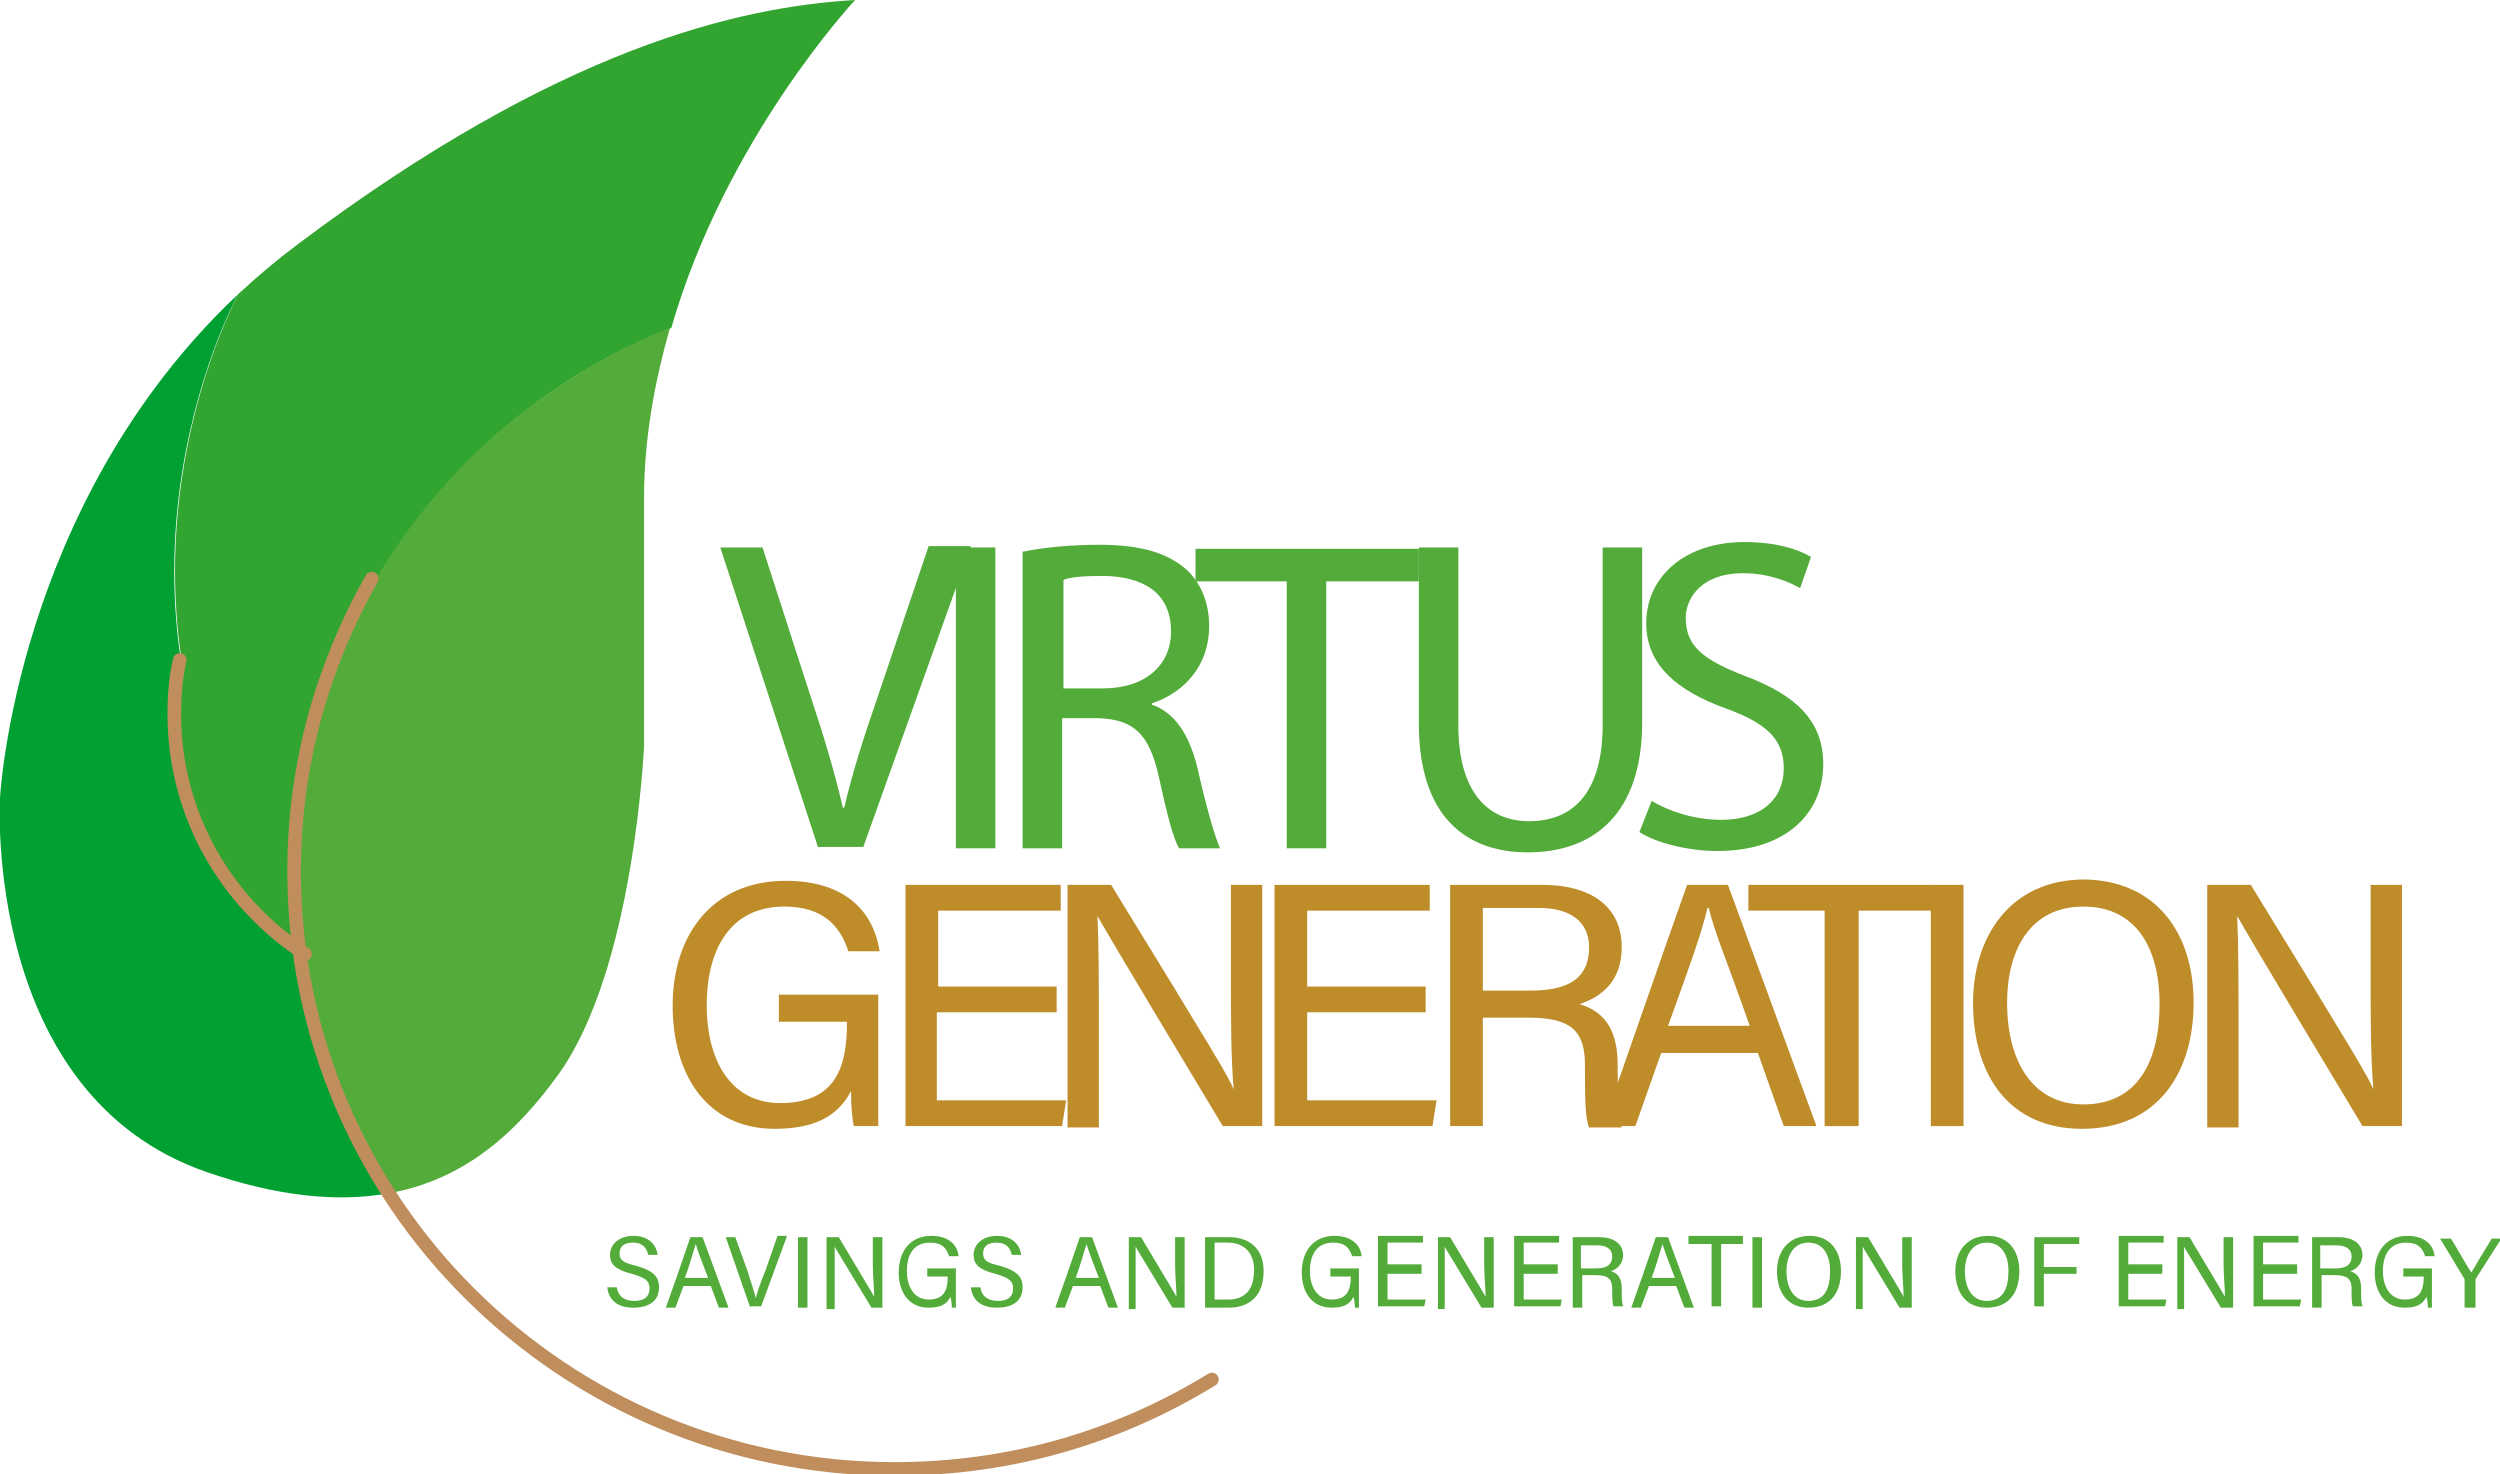
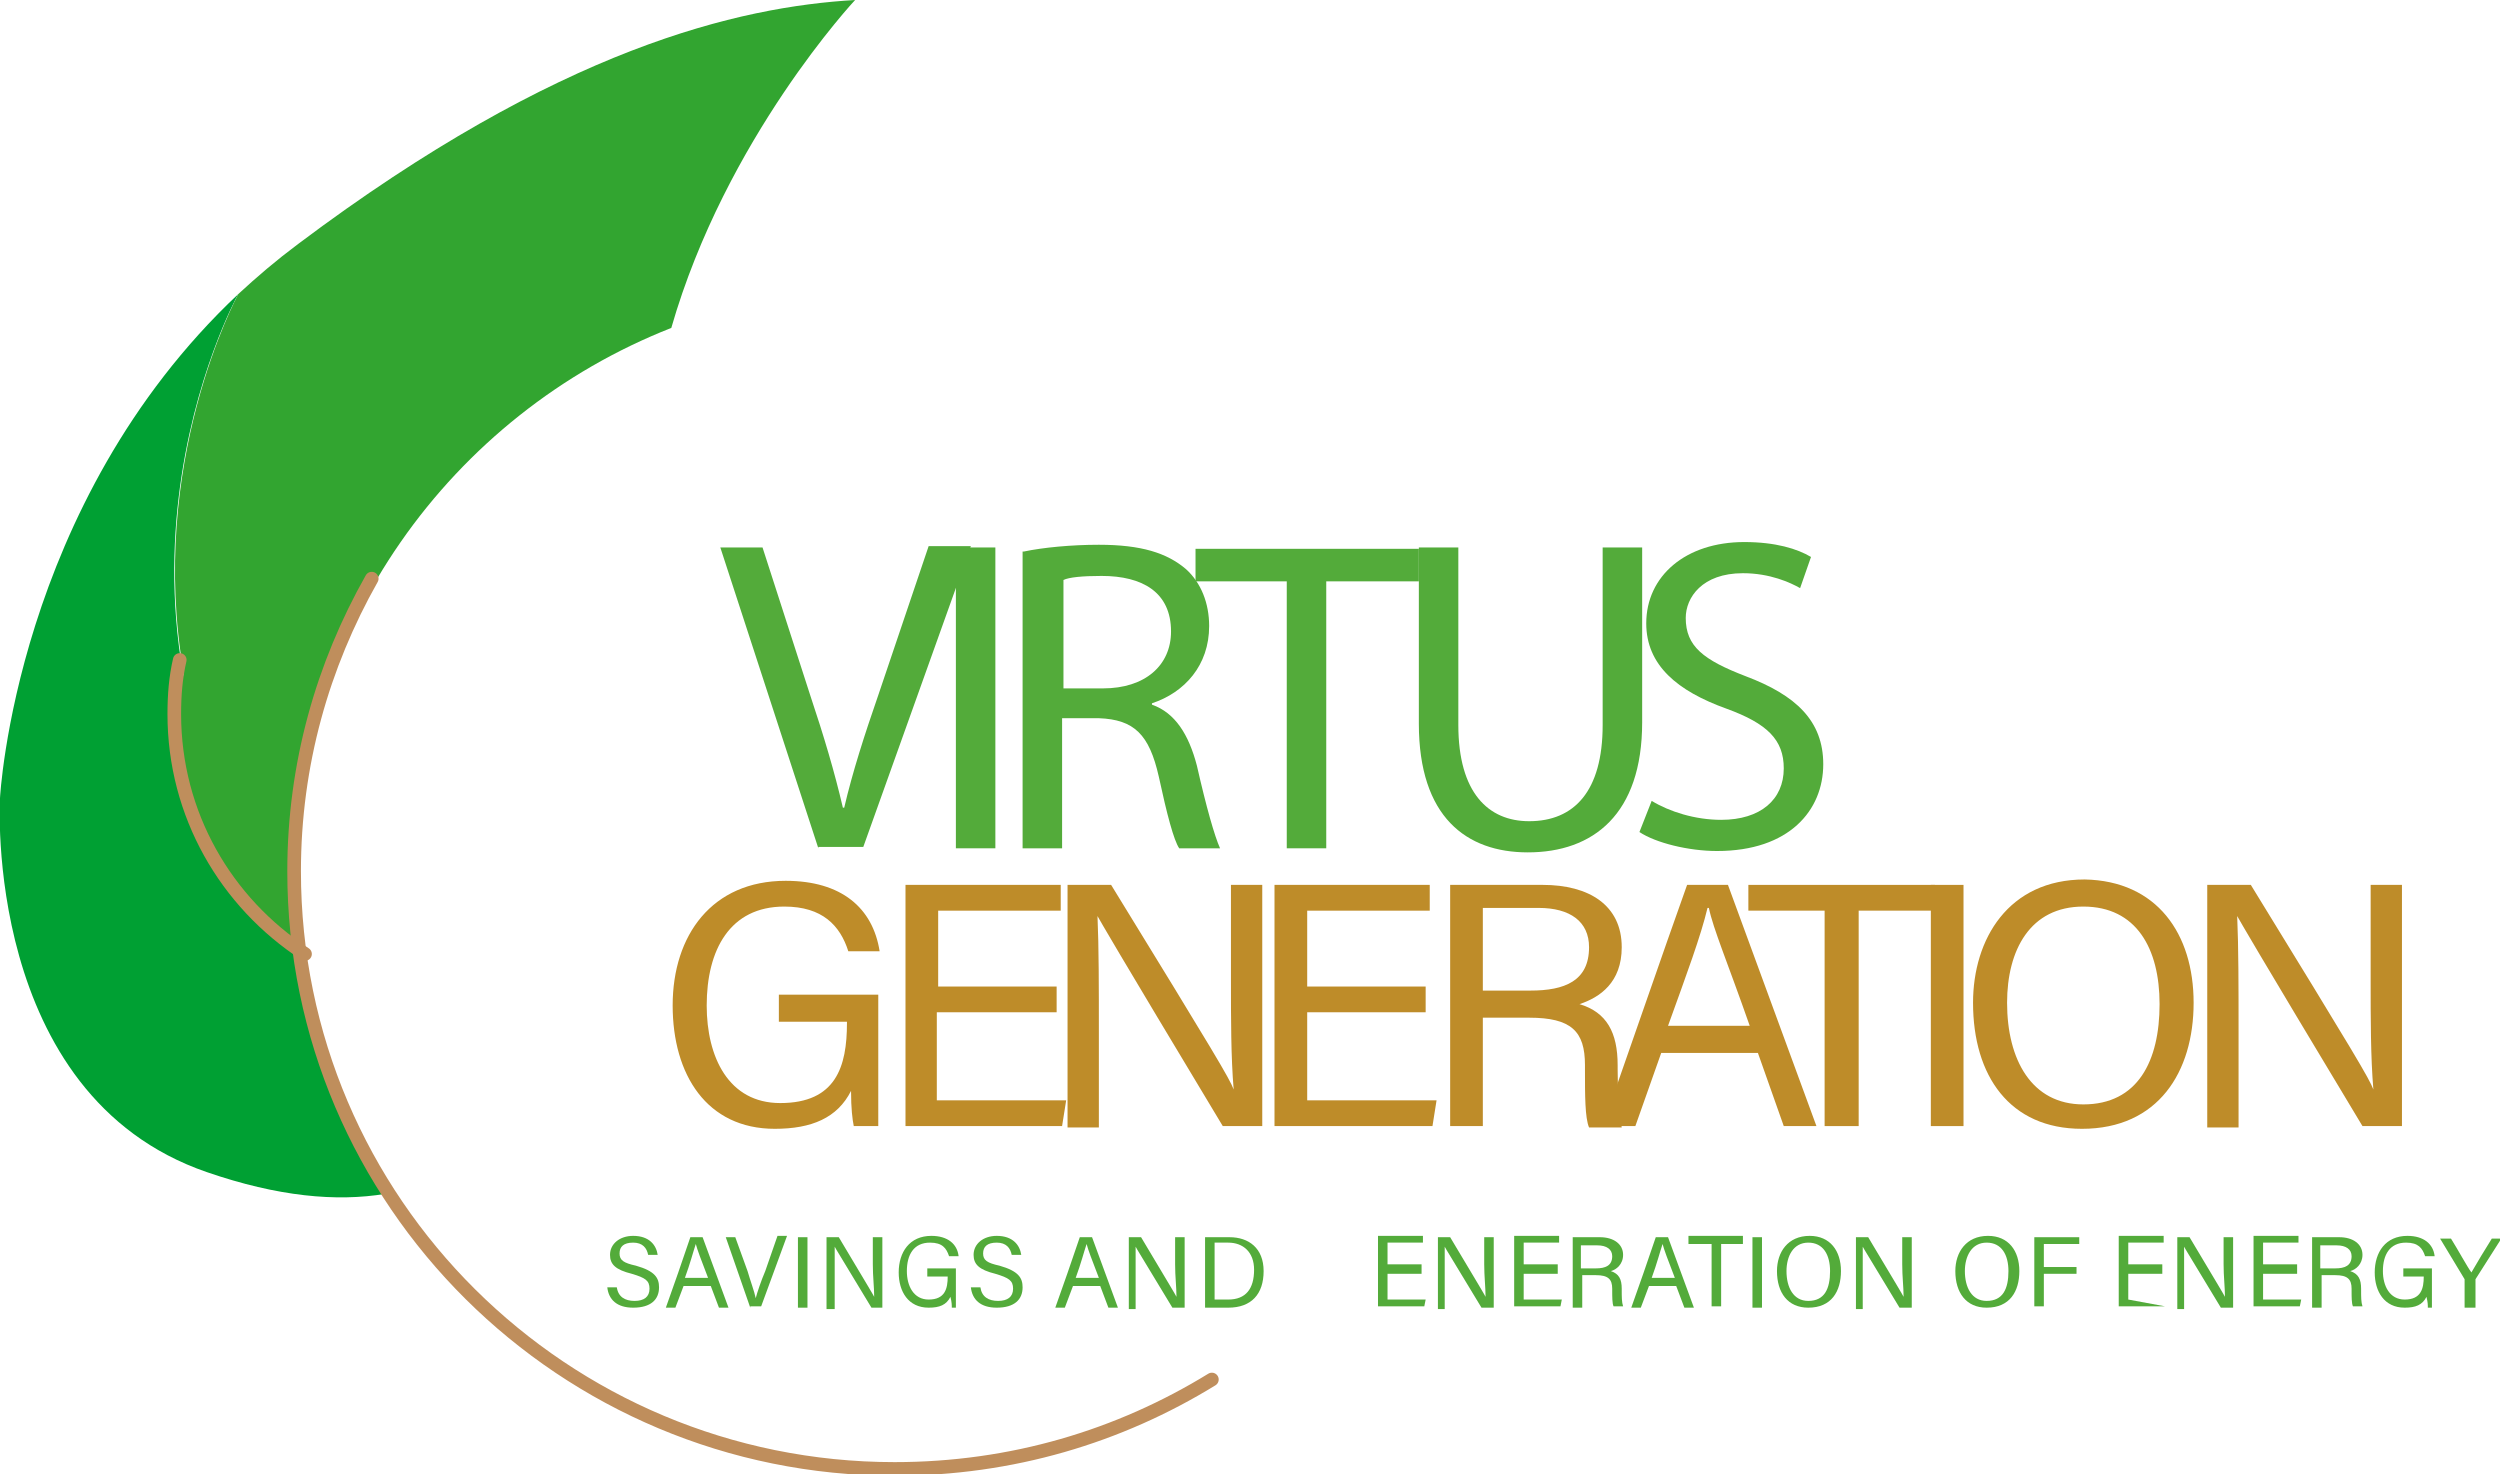
<svg xmlns="http://www.w3.org/2000/svg" width="156" height="92" viewBox="0 0 156 92" fill="none">
  <g clip-path="url(#clip0)">
    <path d="M14.869 18.349C0.935 31.456 -3.98122e-05 49.805 -3.98122e-05 49.805C-3.98122e-05 49.805 -1.105 68.323 12.915 73.143C17.333 74.665 20.987 75.004 24.046 74.496C20.987 69.761 19.118 64.18 18.523 58.261C3.908 38.559 14.699 18.603 14.869 18.349Z" fill="#00A033" />
    <path d="M18.608 15.221C17.248 16.235 16.059 17.25 14.869 18.349C14.784 18.518 9.176 28.919 11.47 42.026C10.621 44.732 11.47 56.147 18.693 59.276C18.608 58.176 18.438 55.978 18.438 54.794C18.438 39.235 28.124 25.875 41.889 20.463C45.288 8.625 53.359 0 53.359 0C46.137 0.423 34.922 2.96 18.608 15.221Z" fill="#32A530" />
-     <path d="M18.523 58.261C19.033 64.18 20.987 69.677 24.046 74.496C28.719 73.735 32.033 70.945 34.837 67.055C39.595 60.46 40.19 46.507 40.19 46.507C40.19 46.507 40.19 44.985 40.19 31.033C40.19 27.312 40.869 23.761 41.804 20.463C28.039 25.959 18.353 39.235 18.353 54.879C18.353 55.978 18.438 57.162 18.523 58.261Z" fill="#53AB3A" />
    <path d="M19.033 59.529C14.104 56.316 10.876 50.82 10.876 44.562C10.876 43.379 10.961 42.279 11.216 41.18" stroke="#BF8E5C" stroke-width="0.851" stroke-miterlimit="10" stroke-linecap="round" />
    <path d="M75.621 86.081C69.843 89.632 63.131 91.662 55.824 91.662C35.177 91.662 18.353 75.004 18.353 54.371C18.353 47.691 20.137 41.518 23.196 36.107" stroke="#BF8E5C" stroke-width="0.851" stroke-miterlimit="10" stroke-linecap="round" />
    <path d="M51.065 52.934L44.948 34.162H47.582L50.556 43.379C51.405 45.915 52.085 48.199 52.595 50.397H52.68C53.19 48.199 53.954 45.831 54.804 43.379L57.948 34.077H60.582L53.869 52.849H51.065V52.934Z" fill="#53AB3A" />
    <path d="M62.111 34.162V52.934H59.647V34.162H62.111Z" fill="#53AB3A" />
    <path d="M63.895 34.415C65.085 34.162 66.869 33.993 68.569 33.993C71.203 33.993 72.817 34.5 74.007 35.515C74.941 36.36 75.451 37.629 75.451 39.066C75.451 41.518 73.922 43.21 71.882 43.886V43.971C73.327 44.478 74.177 45.831 74.686 47.776C75.281 50.397 75.791 52.173 76.131 52.934H73.582C73.242 52.426 72.817 50.82 72.307 48.452C71.713 45.831 70.778 44.901 68.569 44.816H66.275V52.934H63.81V34.415H63.895ZM66.36 42.956H68.824C71.458 42.956 73.072 41.518 73.072 39.404C73.072 36.952 71.288 35.938 68.739 35.938C67.549 35.938 66.699 36.022 66.36 36.191V42.956Z" fill="#53AB3A" />
    <path d="M80.294 36.276H74.601V34.246H88.536V36.276H82.758V52.934H80.294V36.276Z" fill="#53AB3A" />
    <path d="M91 34.162V45.239C91 49.467 92.869 51.243 95.418 51.243C98.222 51.243 100.006 49.382 100.006 45.239V34.162H102.471V45.07C102.471 50.82 99.412 53.188 95.333 53.188C91.51 53.188 88.536 50.989 88.536 45.154V34.162H91Z" fill="#53AB3A" />
    <path d="M103.065 49.974C104.17 50.651 105.784 51.158 107.399 51.158C109.863 51.158 111.307 49.89 111.307 47.945C111.307 46.169 110.288 45.154 107.739 44.224C104.68 43.125 102.726 41.518 102.726 38.897C102.726 35.938 105.19 33.824 108.843 33.824C110.798 33.824 112.157 34.246 113.007 34.754L112.327 36.699C111.732 36.36 110.458 35.768 108.758 35.768C106.209 35.768 105.19 37.29 105.19 38.559C105.19 40.334 106.294 41.18 108.928 42.195C112.072 43.379 113.771 44.985 113.771 47.691C113.771 50.566 111.647 53.103 107.144 53.103C105.36 53.103 103.32 52.596 102.301 51.919L103.065 49.974Z" fill="#53AB3A" />
    <path d="M54.889 70.268H53.275C53.19 69.846 53.105 69.169 53.105 68.07C52.255 69.761 50.641 70.438 48.346 70.438C44.098 70.438 41.974 67.055 41.974 62.743C41.974 58.346 44.438 54.963 49.026 54.963C52.51 54.963 54.464 56.654 54.889 59.36H52.935C52.425 57.754 51.32 56.57 48.941 56.57C45.542 56.57 44.098 59.276 44.098 62.743C44.098 65.956 45.458 68.831 48.686 68.831C52.17 68.831 52.85 66.548 52.85 63.842V63.757H48.601V62.066H54.804V70.268H54.889Z" fill="#BE8C29" />
    <path d="M65.85 63.165H58.457V68.662H66.529L66.274 70.268H56.503V55.217H66.189V56.824H58.542V61.559H65.934V63.165H65.85Z" fill="#BE8C29" />
    <path d="M66.615 70.268V55.217H69.334C75.876 65.871 76.726 67.309 76.981 67.985C76.811 65.956 76.811 63.588 76.811 61.136V55.217H78.765V70.268H76.301C69.334 58.684 68.824 57.754 68.484 57.162C68.569 59.107 68.569 61.643 68.569 64.349V70.353H66.615V70.268Z" fill="#BE8C29" />
    <path d="M88.876 63.165H81.569V68.662H89.641L89.386 70.268H79.529V55.217H89.216V56.824H81.569V61.559H88.961V63.165H88.876Z" fill="#BE8C29" />
    <path d="M92.529 63.419V70.268H90.49V55.217H96.268C99.157 55.217 101.196 56.485 101.196 59.107C101.196 61.305 99.837 62.235 98.562 62.658C100.261 63.165 100.941 64.434 100.941 66.463V66.717C100.941 68.154 101.026 69.423 101.196 70.353H99.157C98.902 69.761 98.902 68.323 98.902 66.802V66.463C98.902 64.349 98.052 63.504 95.418 63.504H92.529V63.419ZM92.529 61.812H95.503C97.627 61.812 99.157 61.221 99.157 59.107C99.157 57.5 97.967 56.654 96.013 56.654H92.529V61.812Z" fill="#BE8C29" />
    <path d="M103.66 65.702L102.046 70.268H100.007C101.111 67.14 104 58.768 105.275 55.217H107.824L113.346 70.268H111.307L109.693 65.702H103.66ZM109.183 64.011C107.824 60.121 106.889 57.923 106.634 56.654H106.549C106.124 58.43 105.275 60.713 104.085 64.011H109.183Z" fill="#BE8C29" />
    <path d="M113.856 56.824H109.098V55.217H120.739V56.824H115.981V70.268H113.856V56.824Z" fill="#BE8C29" />
    <path d="M122.523 55.217V70.268H120.484V55.217H122.523Z" fill="#BE8C29" />
    <path d="M136.882 62.574C136.882 66.886 134.673 70.438 129.915 70.438C125.412 70.438 123.118 67.14 123.118 62.574C123.118 58.599 125.327 54.879 130.085 54.879C134.588 54.963 136.882 58.261 136.882 62.574ZM125.242 62.574C125.242 66.125 126.771 68.915 130 68.915C133.399 68.915 134.758 66.21 134.758 62.658C134.758 59.191 133.314 56.57 130 56.57C126.686 56.57 125.242 59.276 125.242 62.574Z" fill="#BE8C29" />
    <path d="M137.732 70.268V55.217H140.451C146.994 65.871 147.843 67.309 148.098 67.985C147.928 65.956 147.928 63.588 147.928 61.136V55.217H149.882V70.268H147.418C140.451 58.684 139.941 57.754 139.601 57.162C139.686 59.107 139.686 61.643 139.686 64.349V70.353H137.732V70.268Z" fill="#BE8C29" />
    <path d="M38.49 80.331C38.575 80.923 39 81.177 39.595 81.177C40.19 81.177 40.529 80.923 40.529 80.415C40.529 79.908 40.275 79.739 39.425 79.485C38.405 79.232 38.065 78.893 38.065 78.302C38.065 77.625 38.66 77.118 39.51 77.118C40.529 77.118 40.954 77.71 41.039 78.302H40.444C40.36 77.879 40.105 77.54 39.51 77.54C38.915 77.54 38.66 77.794 38.66 78.217C38.66 78.64 38.915 78.809 39.68 78.978C40.869 79.316 41.124 79.739 41.124 80.331C41.124 81.092 40.614 81.599 39.51 81.599C38.49 81.599 37.98 81.092 37.895 80.331H38.49Z" fill="#53AB3A" />
    <path d="M42.654 80.246L42.144 81.599H41.549C41.889 80.669 42.739 78.217 43.078 77.202H43.843L45.458 81.599H44.863L44.353 80.246H42.654ZM44.183 79.739C43.758 78.64 43.503 77.963 43.418 77.625C43.248 78.132 43.078 78.809 42.739 79.739H44.183Z" fill="#53AB3A" />
    <path d="M46.817 81.599L45.288 77.202H45.882L46.647 79.316C46.817 79.908 47.072 80.585 47.157 81.007C47.242 80.669 47.497 79.908 47.752 79.316L48.516 77.118H49.111L47.497 81.515H46.817V81.599Z" fill="#53AB3A" />
    <path d="M50.386 77.202V81.599H49.791V77.202H50.386Z" fill="#53AB3A" />
    <path d="M51.575 81.599V77.202H52.34C54.209 80.331 54.464 80.754 54.549 80.923C54.549 80.331 54.464 79.654 54.464 78.893V77.202H55.059V81.599H54.379C52.34 78.217 52.17 77.963 52.085 77.794C52.085 78.386 52.085 79.062 52.085 79.908V81.684H51.575V81.599Z" fill="#53AB3A" />
    <path d="M59.817 81.599H59.392C59.392 81.43 59.392 81.261 59.307 80.923C59.053 81.43 58.628 81.599 57.948 81.599C56.673 81.599 56.079 80.585 56.079 79.401C56.079 78.132 56.758 77.118 58.118 77.118C59.137 77.118 59.732 77.625 59.817 78.386H59.222C59.053 77.879 58.798 77.54 58.033 77.54C57.013 77.54 56.588 78.302 56.588 79.316C56.588 80.246 57.013 81.092 57.948 81.092C58.968 81.092 59.137 80.415 59.137 79.654H57.863V79.147H59.647V81.599H59.817Z" fill="#53AB3A" />
    <path d="M61.177 80.331C61.261 80.923 61.686 81.177 62.281 81.177C62.876 81.177 63.216 80.923 63.216 80.415C63.216 79.908 62.961 79.739 62.111 79.485C61.092 79.232 60.752 78.893 60.752 78.302C60.752 77.625 61.346 77.118 62.196 77.118C63.216 77.118 63.641 77.71 63.726 78.302H63.131C63.046 77.879 62.791 77.54 62.196 77.54C61.601 77.54 61.346 77.794 61.346 78.217C61.346 78.64 61.601 78.809 62.366 78.978C63.556 79.316 63.81 79.739 63.81 80.331C63.81 81.092 63.301 81.599 62.196 81.599C61.177 81.599 60.667 81.092 60.582 80.331H61.177Z" fill="#53AB3A" />
    <path d="M66.954 80.246L66.445 81.599H65.85C66.19 80.669 67.039 78.217 67.379 77.202H68.144L69.758 81.599H69.164L68.654 80.246H66.954ZM68.569 79.739C68.144 78.64 67.889 77.963 67.804 77.625C67.634 78.132 67.464 78.809 67.124 79.739H68.569Z" fill="#53AB3A" />
    <path d="M70.438 81.599V77.202H71.203C73.072 80.331 73.327 80.754 73.412 80.923C73.412 80.331 73.327 79.654 73.327 78.893V77.202H73.922V81.599H73.157C71.118 78.217 70.948 77.963 70.863 77.794C70.863 78.386 70.863 79.062 70.863 79.908V81.684H70.438V81.599Z" fill="#53AB3A" />
    <path d="M75.196 77.202H76.726C77.915 77.202 78.85 77.879 78.85 79.316C78.85 80.754 78.085 81.599 76.641 81.599H75.196V77.202ZM75.791 81.092H76.641C77.745 81.092 78.255 80.415 78.255 79.232C78.255 78.132 77.575 77.54 76.641 77.54H75.791V81.092Z" fill="#53AB3A" />
-     <path d="M84.967 81.599H84.543C84.543 81.43 84.543 81.261 84.457 80.923C84.203 81.43 83.778 81.599 83.098 81.599C81.823 81.599 81.229 80.585 81.229 79.401C81.229 78.132 81.909 77.118 83.268 77.118C84.288 77.118 84.882 77.625 84.967 78.386H84.373C84.203 77.879 83.948 77.54 83.183 77.54C82.163 77.54 81.739 78.302 81.739 79.316C81.739 80.246 82.163 81.092 83.098 81.092C84.118 81.092 84.288 80.415 84.288 79.654H83.013V79.147H84.797V81.599H84.967Z" fill="#53AB3A" />
    <path d="M88.706 79.485H86.582V81.092H88.961L88.876 81.515H85.987V77.118H88.791V77.54H86.582V78.893H88.706V79.485Z" fill="#53AB3A" />
    <path d="M89.726 81.599V77.202H90.49C92.36 80.331 92.615 80.754 92.699 80.923C92.699 80.331 92.615 79.654 92.615 78.893V77.202H93.209V81.599H92.445C90.405 78.217 90.235 77.963 90.15 77.794C90.15 78.386 90.15 79.062 90.15 79.908V81.684H89.726V81.599Z" fill="#53AB3A" />
    <path d="M97.203 79.485H95.078V81.092H97.457L97.373 81.515H94.484V77.118H97.288V77.54H95.078V78.893H97.203V79.485Z" fill="#53AB3A" />
    <path d="M98.732 79.57V81.599H98.138V77.202H99.837C100.686 77.202 101.281 77.625 101.281 78.302C101.281 78.893 100.856 79.232 100.517 79.316C101.026 79.485 101.196 79.823 101.196 80.415V80.5C101.196 80.923 101.196 81.261 101.281 81.515H100.686C100.602 81.346 100.602 80.923 100.602 80.5V80.415C100.602 79.823 100.347 79.57 99.582 79.57H98.732ZM98.732 79.147H99.582C100.177 79.147 100.602 78.978 100.602 78.386C100.602 77.963 100.262 77.71 99.667 77.71H98.647V79.147H98.732Z" fill="#53AB3A" />
    <path d="M102.896 80.246L102.386 81.599H101.791C102.131 80.669 102.981 78.217 103.32 77.202H104.085L105.7 81.599H105.105L104.595 80.246H102.896ZM104.51 79.739C104.085 78.64 103.83 77.963 103.745 77.625C103.575 78.132 103.405 78.809 103.066 79.739H104.51Z" fill="#53AB3A" />
    <path d="M106.719 77.625H105.36V77.118H108.758V77.625H107.399V81.515H106.804V77.625H106.719Z" fill="#53AB3A" />
    <path d="M109.948 77.202V81.599H109.353V77.202H109.948Z" fill="#53AB3A" />
    <path d="M114.876 79.316C114.876 80.585 114.281 81.599 112.837 81.599C111.562 81.599 110.883 80.669 110.883 79.316C110.883 78.132 111.562 77.118 112.922 77.118C114.196 77.118 114.876 78.048 114.876 79.316ZM111.477 79.316C111.477 80.331 111.902 81.177 112.837 81.177C113.856 81.177 114.196 80.415 114.196 79.316C114.196 78.302 113.771 77.54 112.837 77.54C111.902 77.54 111.477 78.386 111.477 79.316Z" fill="#53AB3A" />
    <path d="M115.811 81.599V77.202H116.575C118.445 80.331 118.699 80.754 118.784 80.923C118.784 80.331 118.699 79.654 118.699 78.893V77.202H119.294V81.599H118.53C116.49 78.217 116.32 77.963 116.235 77.794C116.235 78.386 116.235 79.062 116.235 79.908V81.684H115.811V81.599Z" fill="#53AB3A" />
    <path d="M126.007 79.316C126.007 80.585 125.412 81.599 123.967 81.599C122.693 81.599 122.013 80.669 122.013 79.316C122.013 78.132 122.693 77.118 124.052 77.118C125.327 77.118 126.007 78.048 126.007 79.316ZM122.608 79.316C122.608 80.331 123.033 81.177 123.967 81.177C124.987 81.177 125.327 80.415 125.327 79.316C125.327 78.302 124.902 77.54 123.967 77.54C123.033 77.54 122.608 78.386 122.608 79.316Z" fill="#53AB3A" />
    <path d="M126.941 77.202H129.745V77.625H127.536V79.062H129.575V79.485H127.536V81.515H126.941V77.202Z" fill="#53AB3A" />
-     <path d="M134.928 79.485H132.804V81.092H135.183L135.098 81.515H132.209V77.118H135.013V77.54H132.804V78.893H134.928V79.485Z" fill="#53AB3A" />
+     <path d="M134.928 79.485H132.804V81.092L135.098 81.515H132.209V77.118H135.013V77.54H132.804V78.893H134.928V79.485Z" fill="#53AB3A" />
    <path d="M135.863 81.599V77.202H136.628C138.497 80.331 138.752 80.754 138.837 80.923C138.837 80.331 138.752 79.654 138.752 78.893V77.202H139.346V81.599H138.582C136.543 78.217 136.373 77.963 136.288 77.794C136.288 78.386 136.288 79.062 136.288 79.908V81.684H135.863V81.599Z" fill="#53AB3A" />
    <path d="M143.34 79.485H141.216V81.092H143.595L143.51 81.515H140.621V77.118H143.425V77.54H141.216V78.893H143.34V79.485Z" fill="#53AB3A" />
    <path d="M144.869 79.57V81.599H144.275V77.202H145.974C146.824 77.202 147.418 77.625 147.418 78.302C147.418 78.893 146.994 79.232 146.654 79.316C147.164 79.485 147.333 79.823 147.333 80.415V80.5C147.333 80.923 147.333 81.261 147.418 81.515H146.824C146.739 81.346 146.739 80.923 146.739 80.5V80.415C146.739 79.823 146.484 79.57 145.719 79.57H144.869ZM144.869 79.147H145.719C146.314 79.147 146.739 78.978 146.739 78.386C146.739 77.963 146.399 77.71 145.804 77.71H144.784V79.147H144.869Z" fill="#53AB3A" />
    <path d="M151.922 81.599H151.497C151.497 81.43 151.497 81.261 151.412 80.923C151.157 81.43 150.732 81.599 150.052 81.599C148.778 81.599 148.183 80.585 148.183 79.401C148.183 78.132 148.863 77.118 150.222 77.118C151.242 77.118 151.837 77.625 151.922 78.386H151.327C151.157 77.879 150.902 77.54 150.137 77.54C149.118 77.54 148.693 78.302 148.693 79.316C148.693 80.246 149.118 81.092 150.052 81.092C151.072 81.092 151.242 80.415 151.242 79.654H149.967V79.147H151.752V81.599H151.922Z" fill="#53AB3A" />
    <path d="M153.791 81.599V79.908C153.791 79.823 153.791 79.823 153.791 79.823L152.261 77.287H152.941C153.366 77.963 153.961 79.062 154.216 79.401C154.556 78.809 155.065 77.963 155.49 77.287H156.085L154.471 79.823V79.908V81.599H153.791Z" fill="#53AB3A" />
  </g>
  <defs>
    <clipPath id="clip0">
      <rect width="156" height="92" fill="white" />
    </clipPath>
  </defs>
</svg>